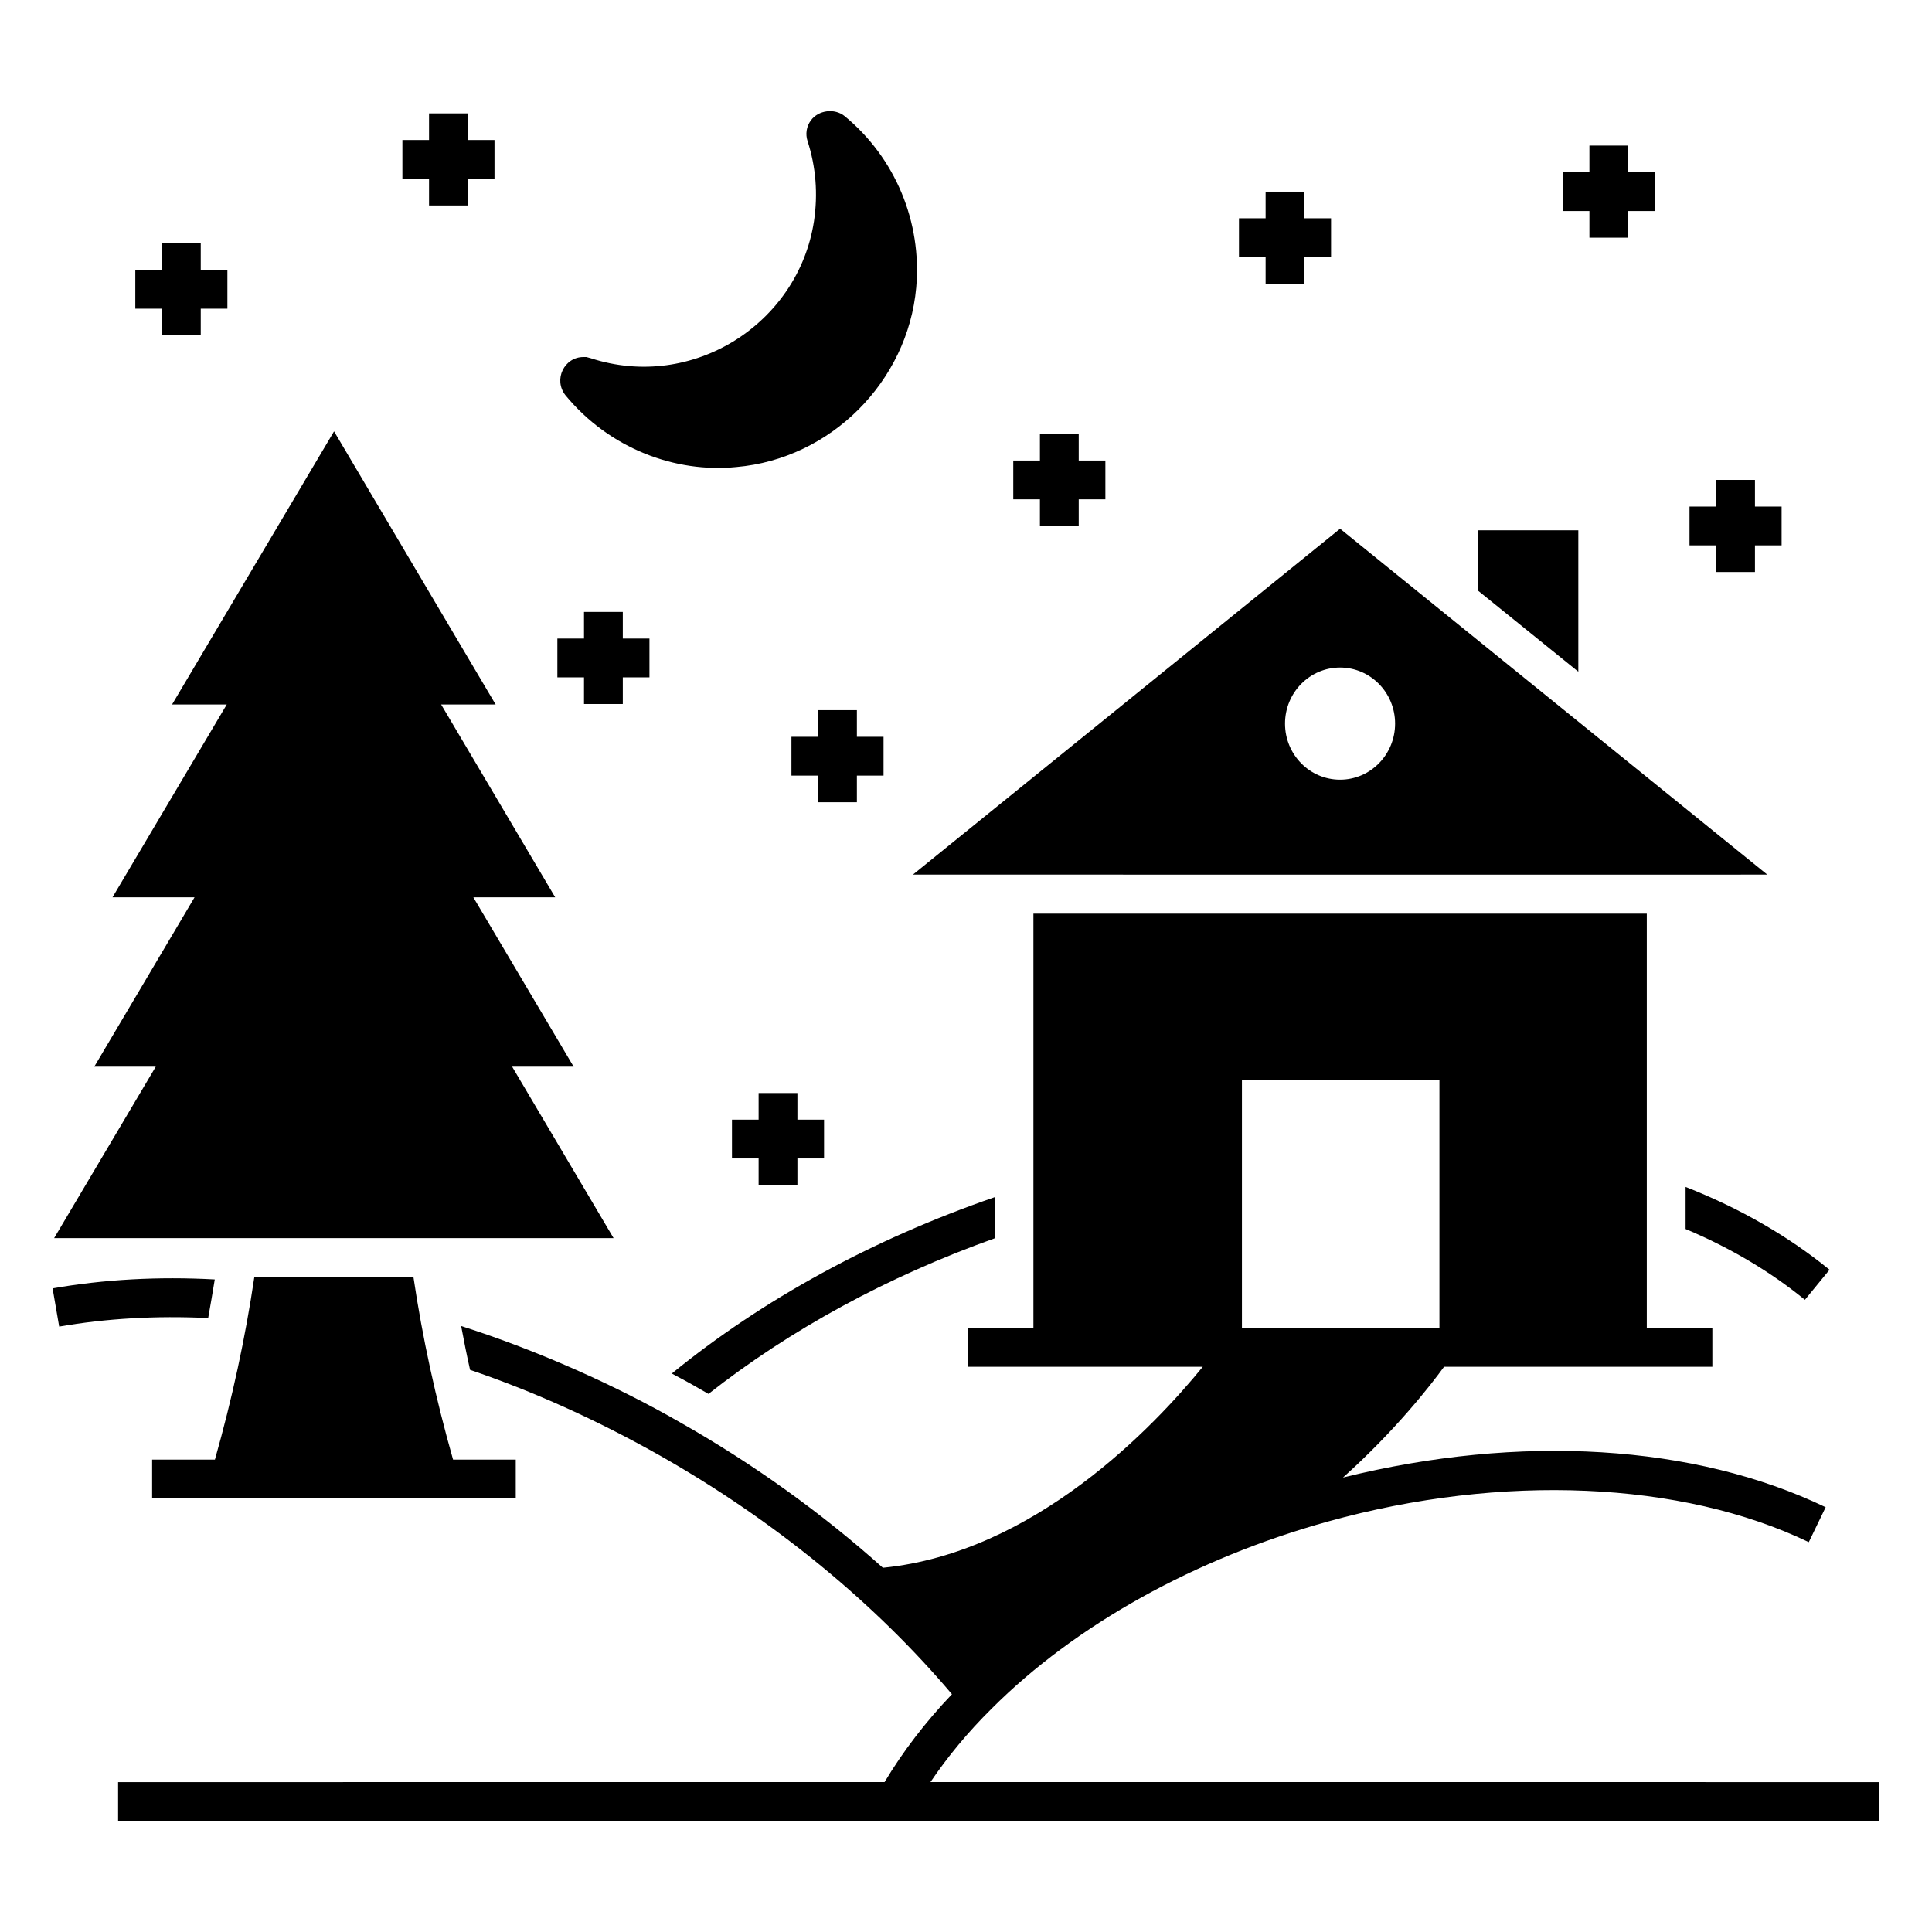
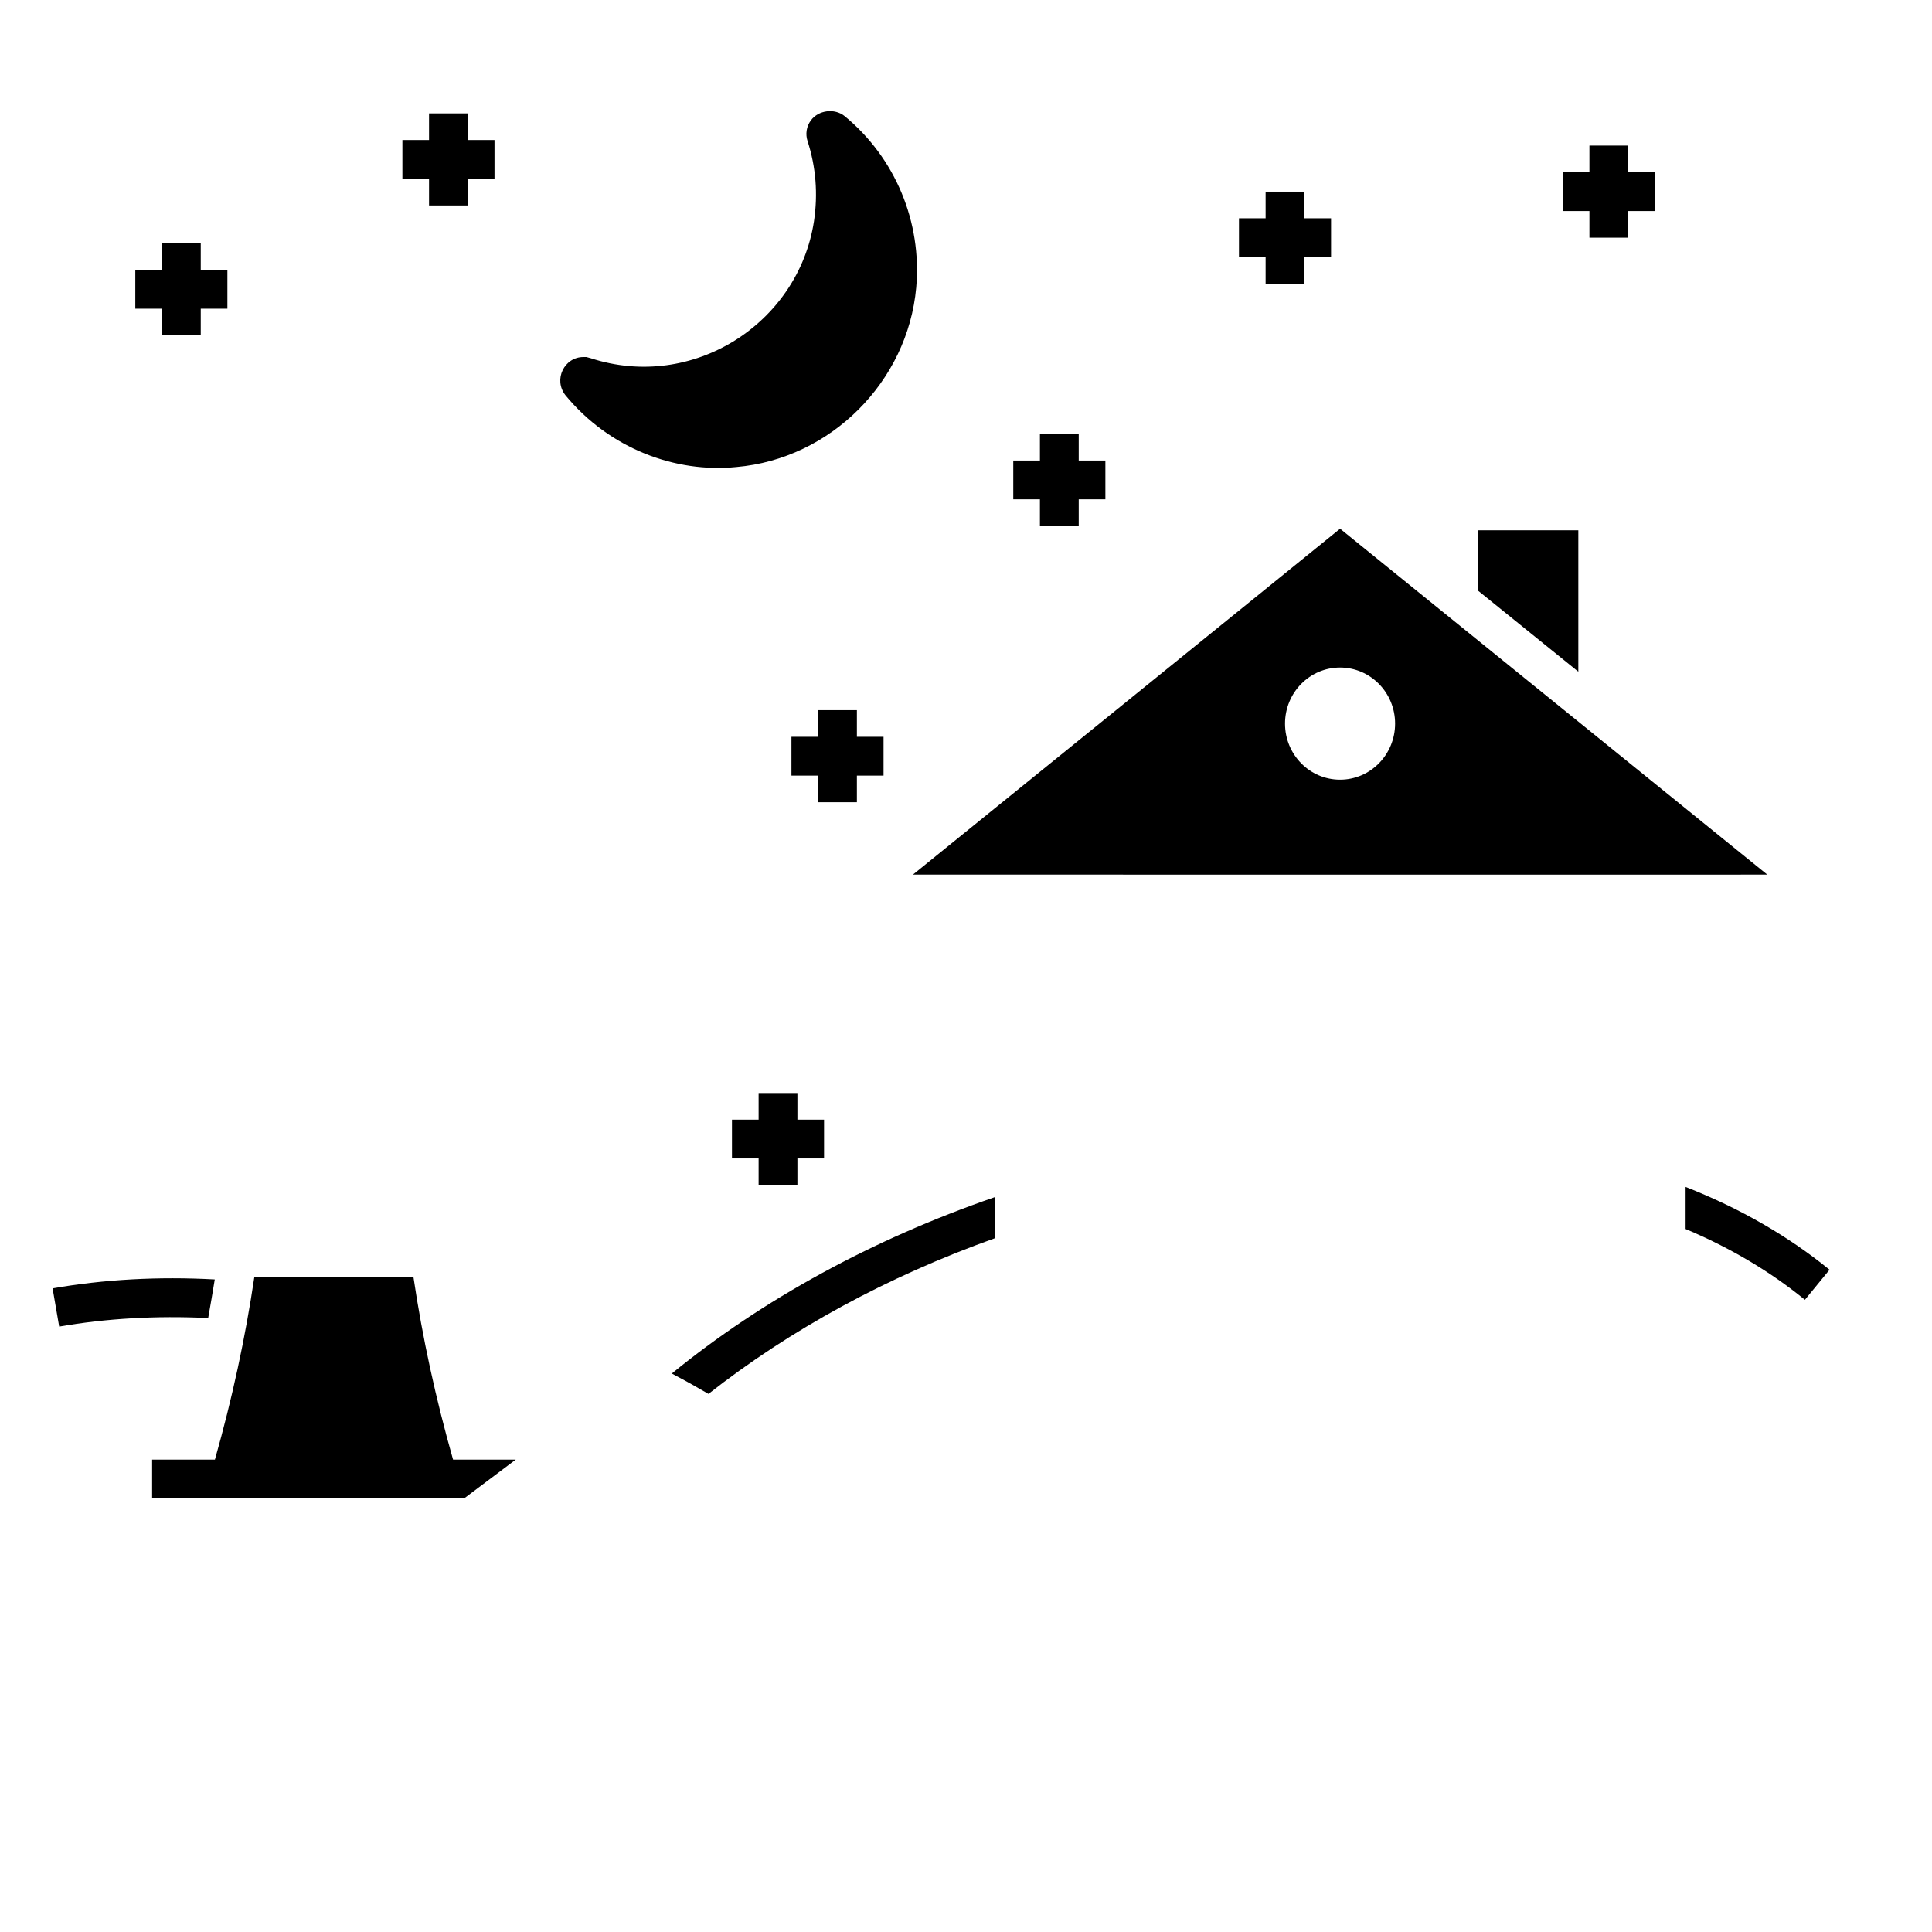
<svg xmlns="http://www.w3.org/2000/svg" fill="#000000" width="800px" height="800px" version="1.1" viewBox="144 144 512 512">
  <g>
    <path d="m199.17 493.3c0.617-3.394 1.184-6.84 1.746-10.23-15.062-0.824-29.457 0-42.977 2.363l1.746 10.129c12.441-2.16 25.652-2.93 39.484-2.262z" />
    <path d="m590.7 469.7c11.977 5.039 22.57 11.363 31.617 18.766l6.527-7.969c-10.848-8.844-23.648-16.246-38.145-21.953z" />
    <path d="m329.23 511.96c0.824 0.465 1.695 0.977 2.519 1.441 21.645-17.016 47.348-31.051 75.828-41.23v-10.898c-32.336 11.156-61.484 27.094-85.543 46.73 2.414 1.285 4.731 2.516 7.195 3.957z" />
    <path d="m562.27 284.53h-26.527v16.039l26.527 21.438z" />
    <path d="m612.34 375.78-113.2-91.664-113.2 91.664c188.14 0.051 226.93 0 226.41 0zm-113.21-54.875c8.055 0 14.586 6.652 14.586 14.859s-6.531 14.859-14.586 14.859c-8.055 0-14.586-6.652-14.586-14.859 0.004-8.207 6.531-14.859 14.586-14.859z" />
-     <path d="m306.61 472.12-26.887-45.445h16.297l-26.582-44.879h21.695l-30.227-51.102h14.445l-42.824-72.383-42.926 72.383h14.496l-30.281 51.102h21.746l-26.578 44.879h16.297l-26.938 45.445z" />
-     <path d="m280.68 530.81h-16.613c-4.566-16.074-8.113-32.258-10.504-48.41h-42.156c-2.391 16.148-5.891 32.336-10.453 48.41h-16.641v10.281h13.68l-0.004 0.02h69.043l-0.004-0.02h13.652z" />
+     <path d="m280.68 530.81h-16.613c-4.566-16.074-8.113-32.258-10.504-48.41h-42.156c-2.391 16.148-5.891 32.336-10.453 48.41h-16.641v10.281l-0.004 0.02h69.043l-0.004-0.02h13.652z" />
    <path d="m339.15 267.77c24.934-2.16 45.395-22.566 47.656-47.555 1.543-17.375-5.551-34.391-18.969-45.445-2.672-2.16-6.941-1.594-8.945 1.133-1.184 1.594-1.492 3.648-0.875 5.5 2.211 6.84 2.777 13.984 1.695 21.234-4.176 27.133-32.137 45.102-59.172 36.293l-1.133-0.309h-0.824c-5.016 0-8.012 5.941-4.731 10.129 11.656 14.148 29.133 20.641 45.297 19.02z" />
    <path d="m479.4 219.19h10.281v-7.059h7.062v-10.281h-7.062v-7.062h-10.281v7.062h-7.059v10.281h7.059z" />
    <path d="m345.04 440.72h-7.059v10.281h7.059v7.062h10.281v-7.062h7.062v-10.281h-7.062v-7.059h-10.281z" />
    <path d="m360.8 332.2v7.062h-7.059v10.281h7.059v7.059h10.285v-7.059h7.062v-10.281h-7.062v-7.062z" />
-     <path d="m298.77 330.57h10.281v-7.062h7.062v-10.281h-7.062v-7.059h-10.281v7.059h-7.059v10.281h7.059z" />
    <path d="m419.59 283.39h10.281v-7.062h7.066v-10.281h-7.066v-7.059h-10.281v7.059h-7.062v10.281h7.062z" />
    <path d="m186.92 232.87h10.281v-7.062h7.062v-10.281h-7.062v-7.062h-10.281v7.062h-7.062v10.281h7.062z" />
    <path d="m257.7 198.45h10.285v-7.062h7.062v-10.281h-7.062v-7.059h-10.285v7.059h-7.059v10.281h7.059z" />
-     <path d="m598.8 295.59h10.281v-7.062h7.062v-10.281h-7.062v-7.062h-10.281v7.062h-7.062v10.281h7.062z" />
    <path d="m565.21 206.99h10.281v-7.062h7.066v-10.281h-7.066v-7.062h-10.281v7.062h-7.062v10.281h7.062z" />
-     <path d="m390.58 616.27c4.539-6.719 9.918-13.238 16.23-19.48 22.207-22.207 53.93-39.844 89.246-49.609 46.012-12.75 93.617-10.695 127.29 5.5l4.473-9.254c-34.754-16.707-81.02-19.484-127.91-7.867 13.879-12.441 23.238-24.473 26.785-29.355h71.098v-10.281h-17.375v-109.8h-162.55v109.81h-17.426v10.281h62.305c-12.801 15.73-44.57 49.301-84.773 53.258-16.09-14.395-34.238-27.504-53.875-38.609-16.504-9.48-37.293-18.891-57.887-25.449 0.719 3.856 1.492 7.762 2.363 11.617 16.547 5.613 33.457 13.18 50.434 22.773 30.176 17.121 56.754 38.918 77.27 63.184-7.078 7.426-13.035 15.227-17.859 23.285l-203.12 0.004v10.281h466.77v-10.281zm82.547-186.15h52.336v65.805h-52.336z" />
  </g>
</svg>